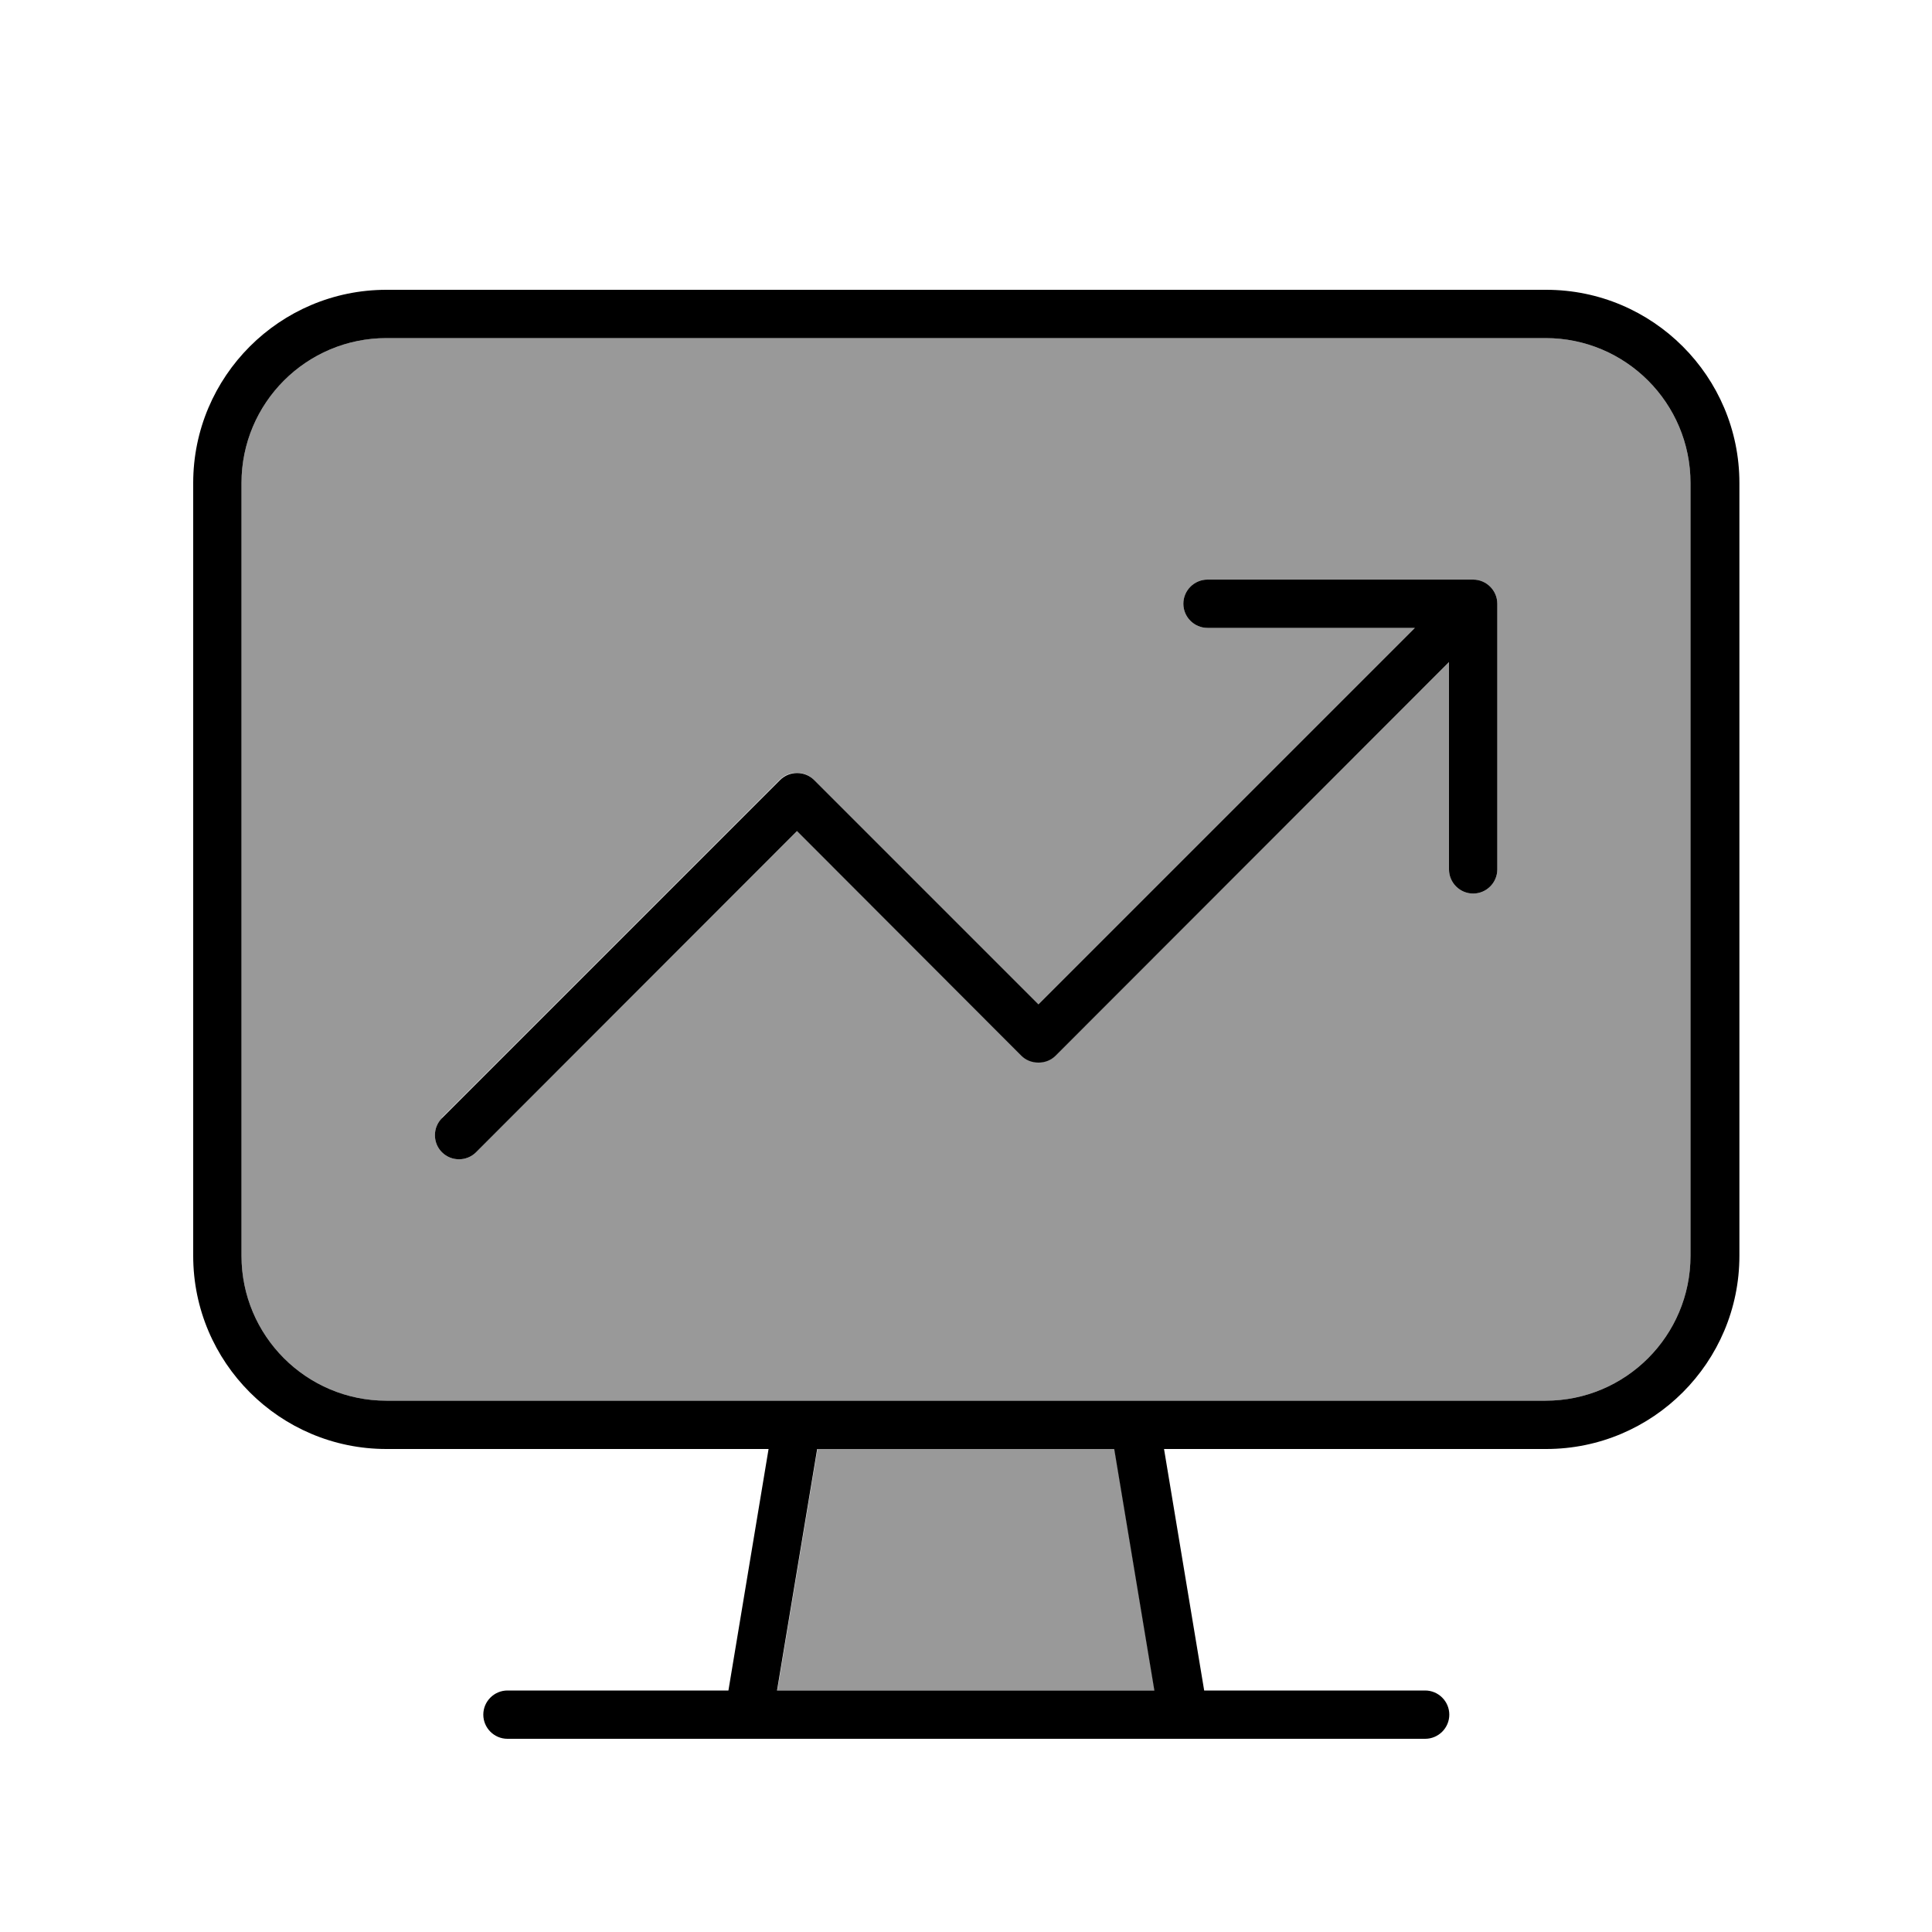
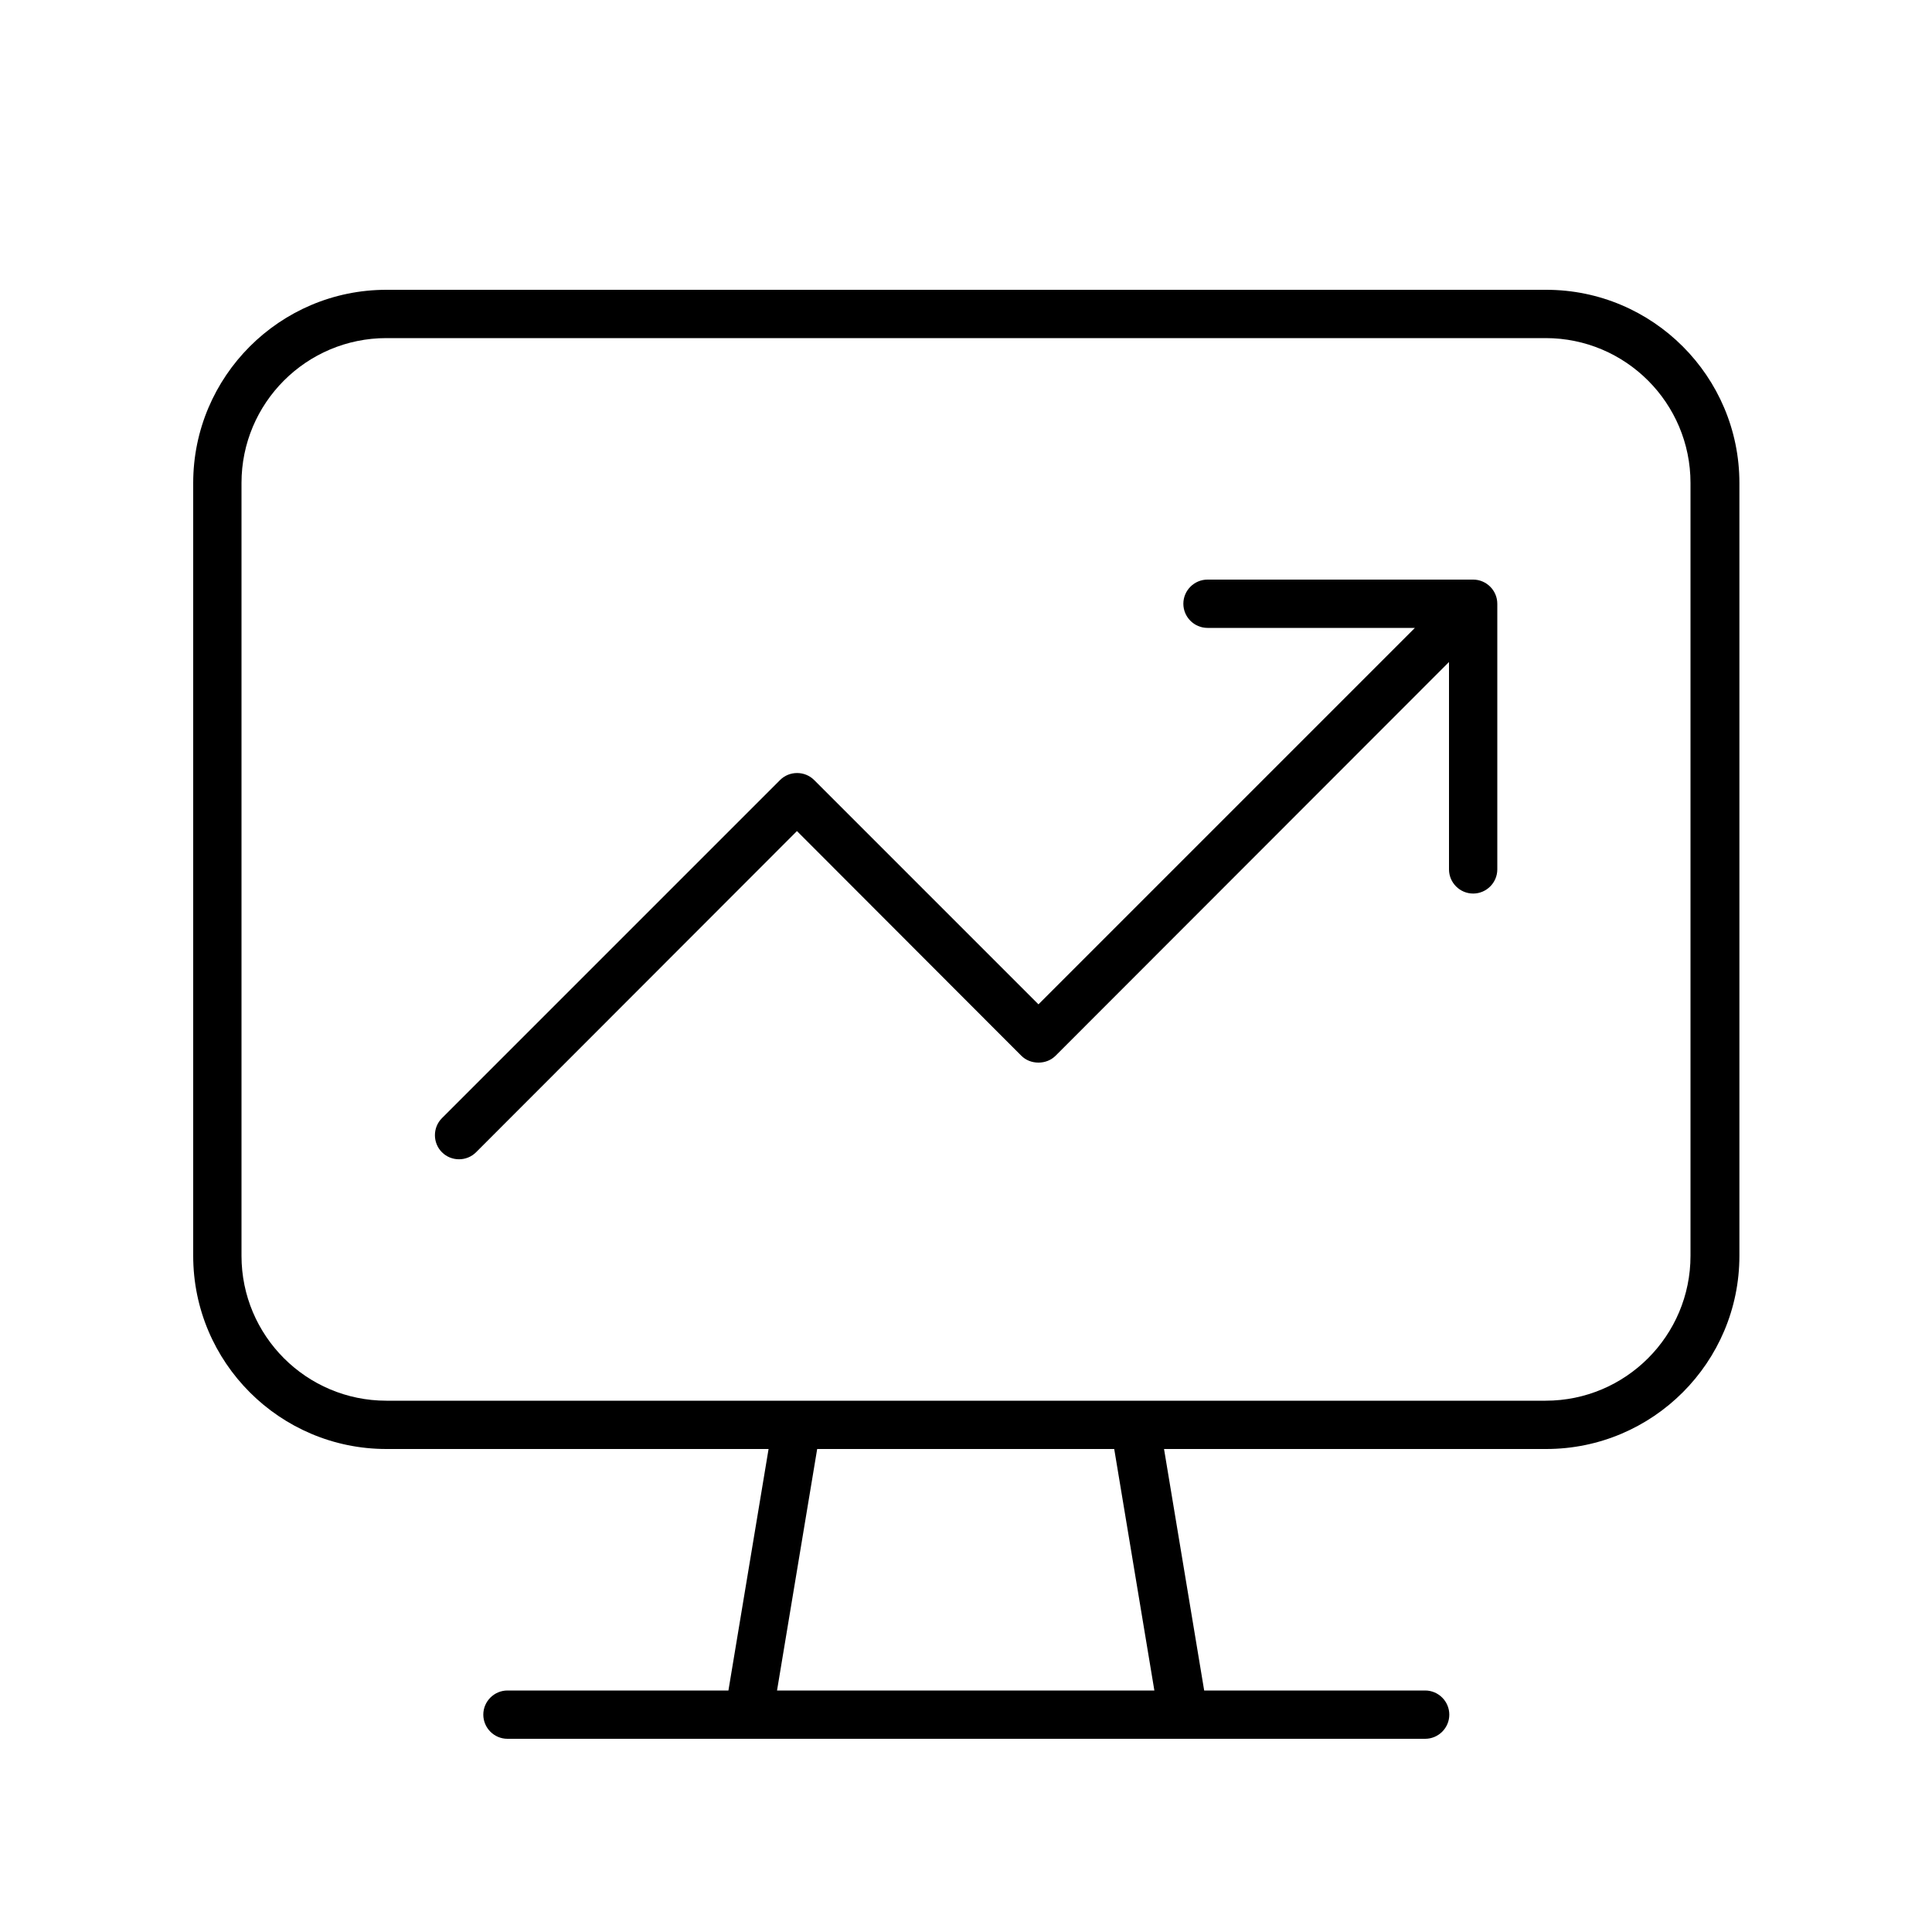
<svg xmlns="http://www.w3.org/2000/svg" viewBox="0 0 640 640">
-   <path opacity=".4" fill="currentColor" d="M80 160L80 416C80 442.5 101.5 464 128 464L512 464C538.5 464 560 442.5 560 416L560 160C560 133.5 538.5 112 512 112L128 112C101.5 112 80 133.5 80 160zM146.3 370.3L258.3 258.3C261.4 255.2 266.5 255.2 269.6 258.3L344 332.7L468.7 208L400 208C395.6 208 392 204.4 392 200C392 195.6 395.6 192 400 192L488 192C492.4 192 496 195.6 496 200L496 288C496 292.4 492.4 296 488 296C483.6 296 480 292.4 480 288L480 219.3L349.7 349.6C348.2 351.1 346.2 351.9 344 351.9C341.8 351.9 339.8 351.1 338.3 349.6L264 275.3L157.7 381.7C154.6 384.8 149.5 384.8 146.4 381.7C143.3 378.6 143.3 373.5 146.4 370.4zM257.4 560L382.5 560L369.2 480L270.8 480L257.5 560z" />
  <path fill="currentColor" d="M512 112C538.5 112 560 133.5 560 160L560 416C560 442.5 538.5 464 512 464L128 464C101.5 464 80 442.5 80 416L80 160C80 133.5 101.5 112 128 112L512 112zM128 480L254.6 480L241.3 560L168.1 560C163.7 560 160.1 563.6 160.1 568C160.1 572.4 163.7 576 168.1 576L472.1 576C476.5 576 480.1 572.4 480.1 568C480.1 563.6 476.5 560 472.1 560L398.9 560L385.6 480L512.2 480C547.5 480 576.2 451.3 576.2 416L576.2 160C576.2 124.7 547.5 96 512.2 96L128 96C92.7 96 64 124.7 64 160L64 416C64 451.3 92.7 480 128 480zM257.4 560L270.7 480L369.1 480L382.4 560L257.3 560zM400 192C395.6 192 392 195.6 392 200C392 204.4 395.6 208 400 208L468.7 208L344 332.7L269.7 258.4C266.6 255.3 261.5 255.3 258.4 258.4L146.4 370.4C143.3 373.5 143.3 378.6 146.4 381.7C149.5 384.8 154.6 384.8 157.7 381.7L264 275.3L338.3 349.7C339.8 351.2 341.8 352 344 352C346.2 352 348.2 351.2 349.7 349.7L480 219.3L480 288C480 292.4 483.6 296 488 296C492.4 296 496 292.4 496 288L496 200C496 195.6 492.4 192 488 192L400 192z" />
</svg>